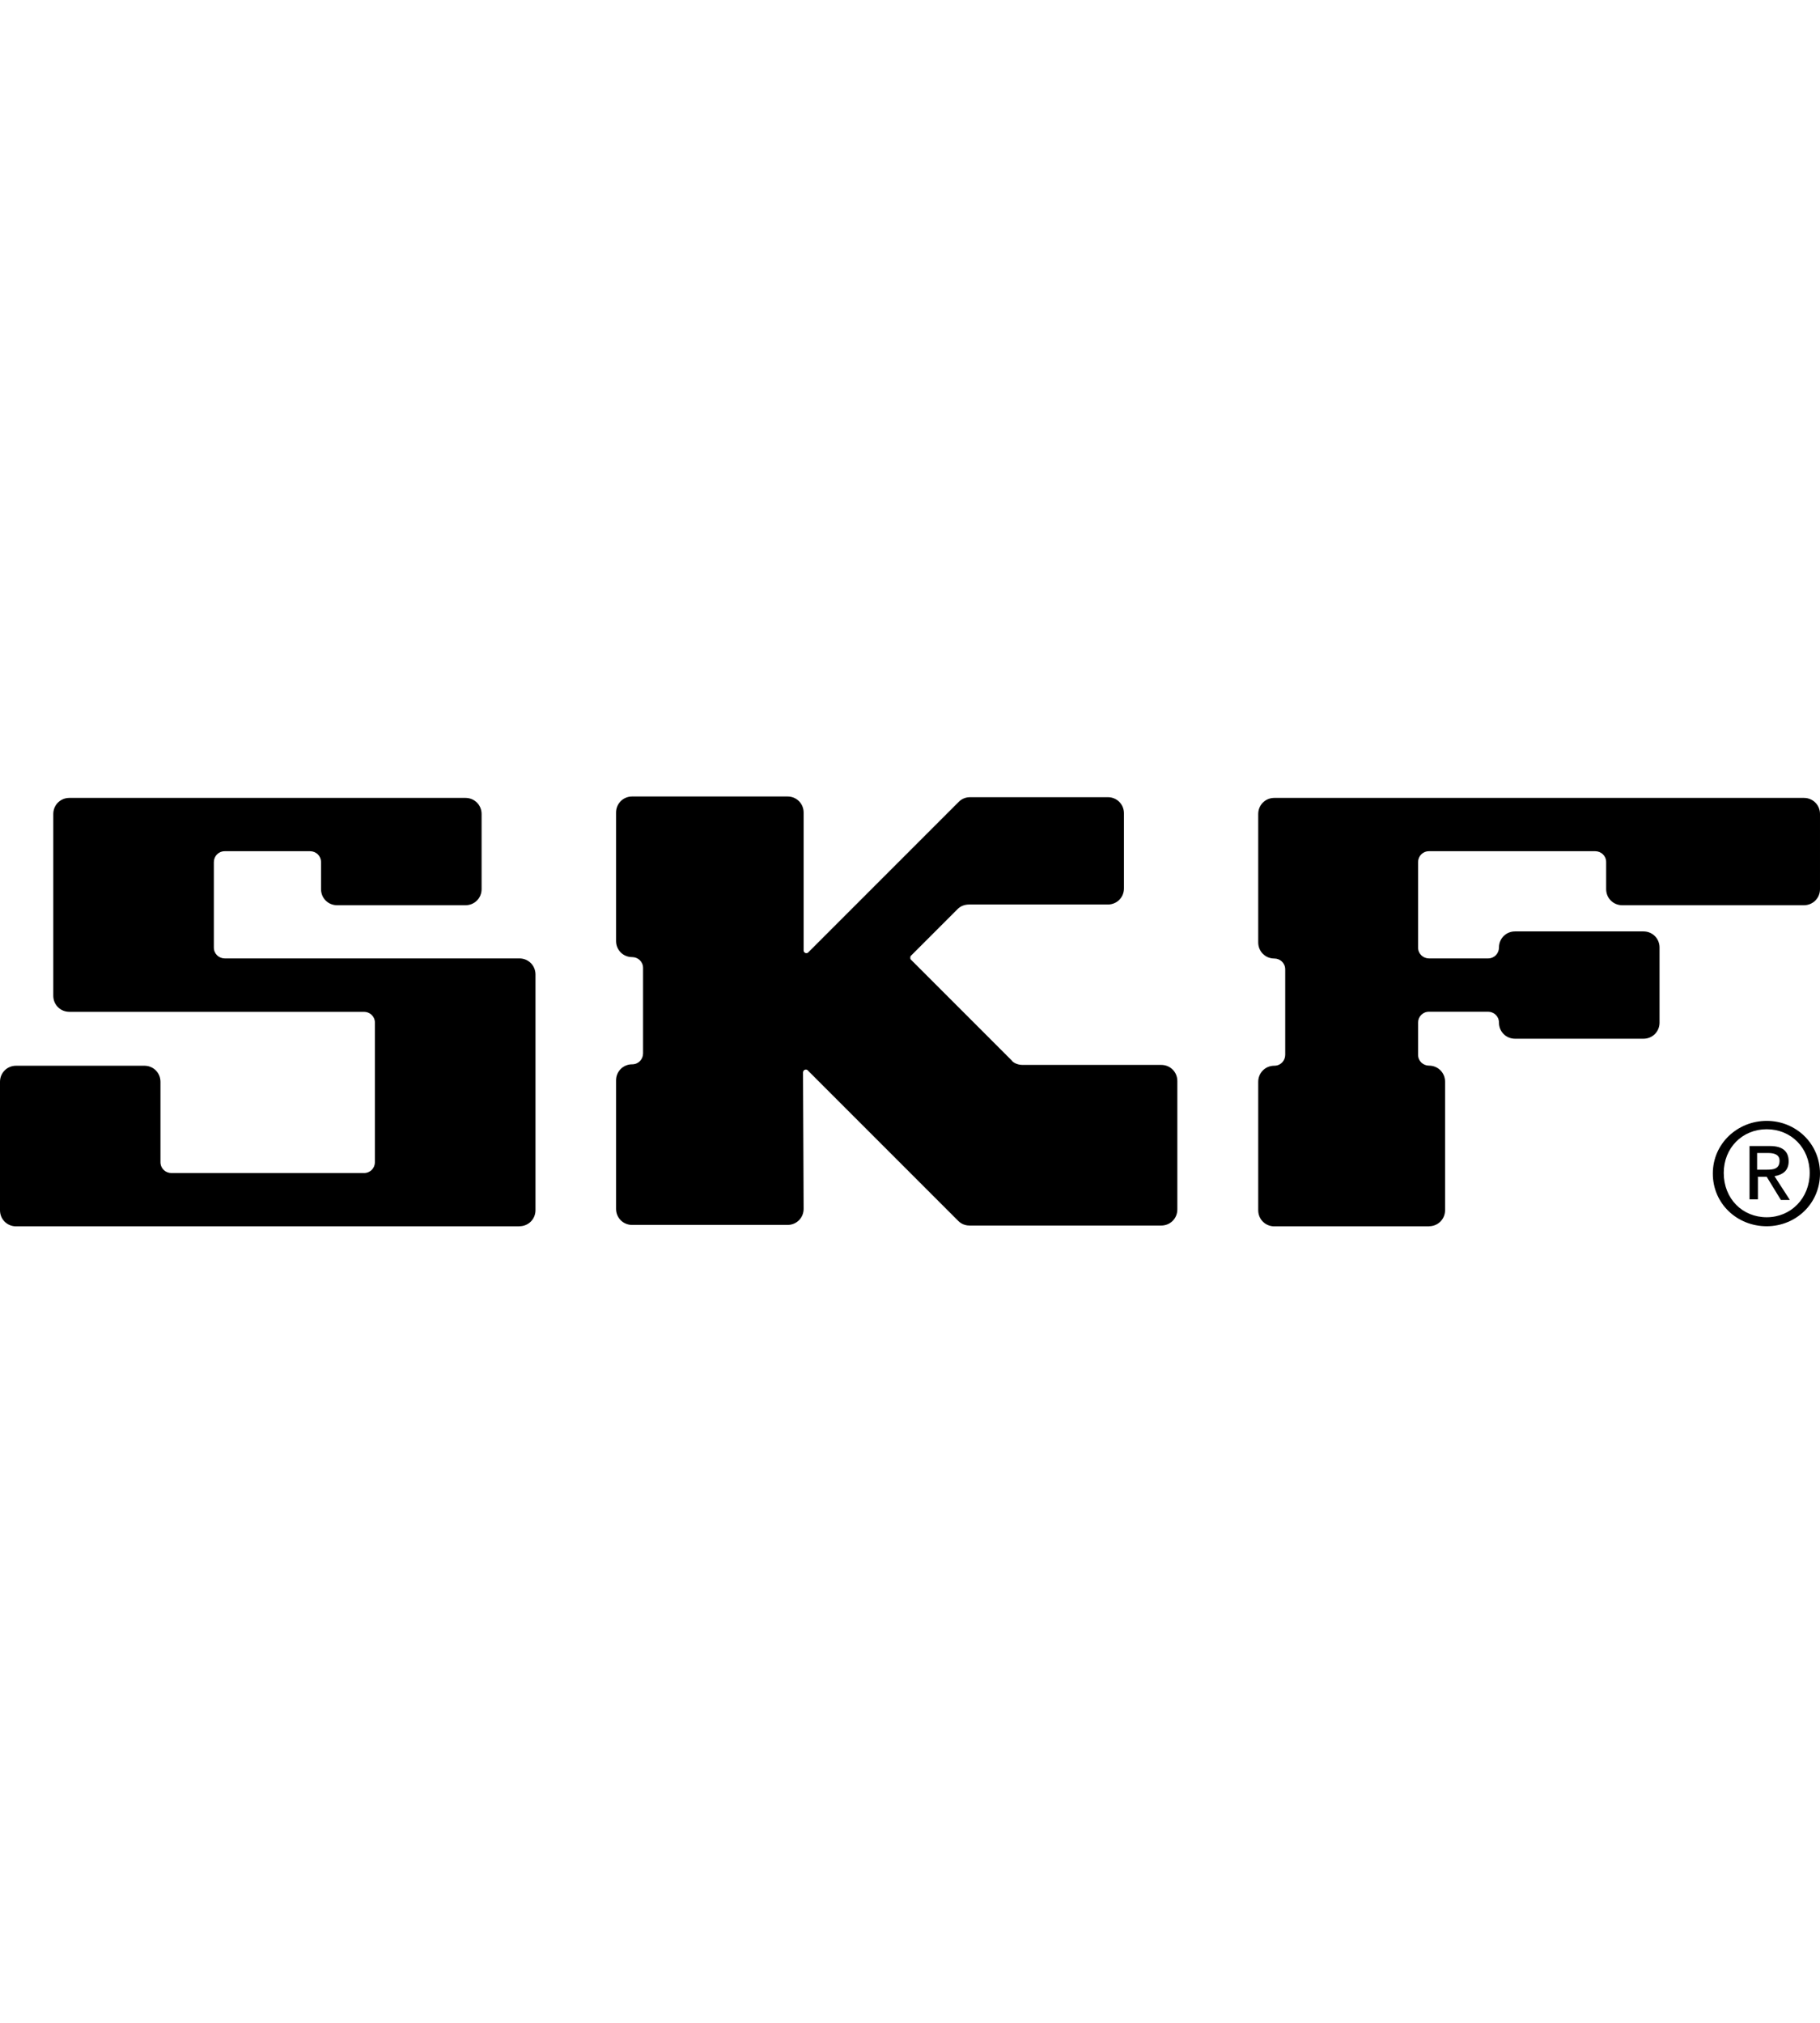
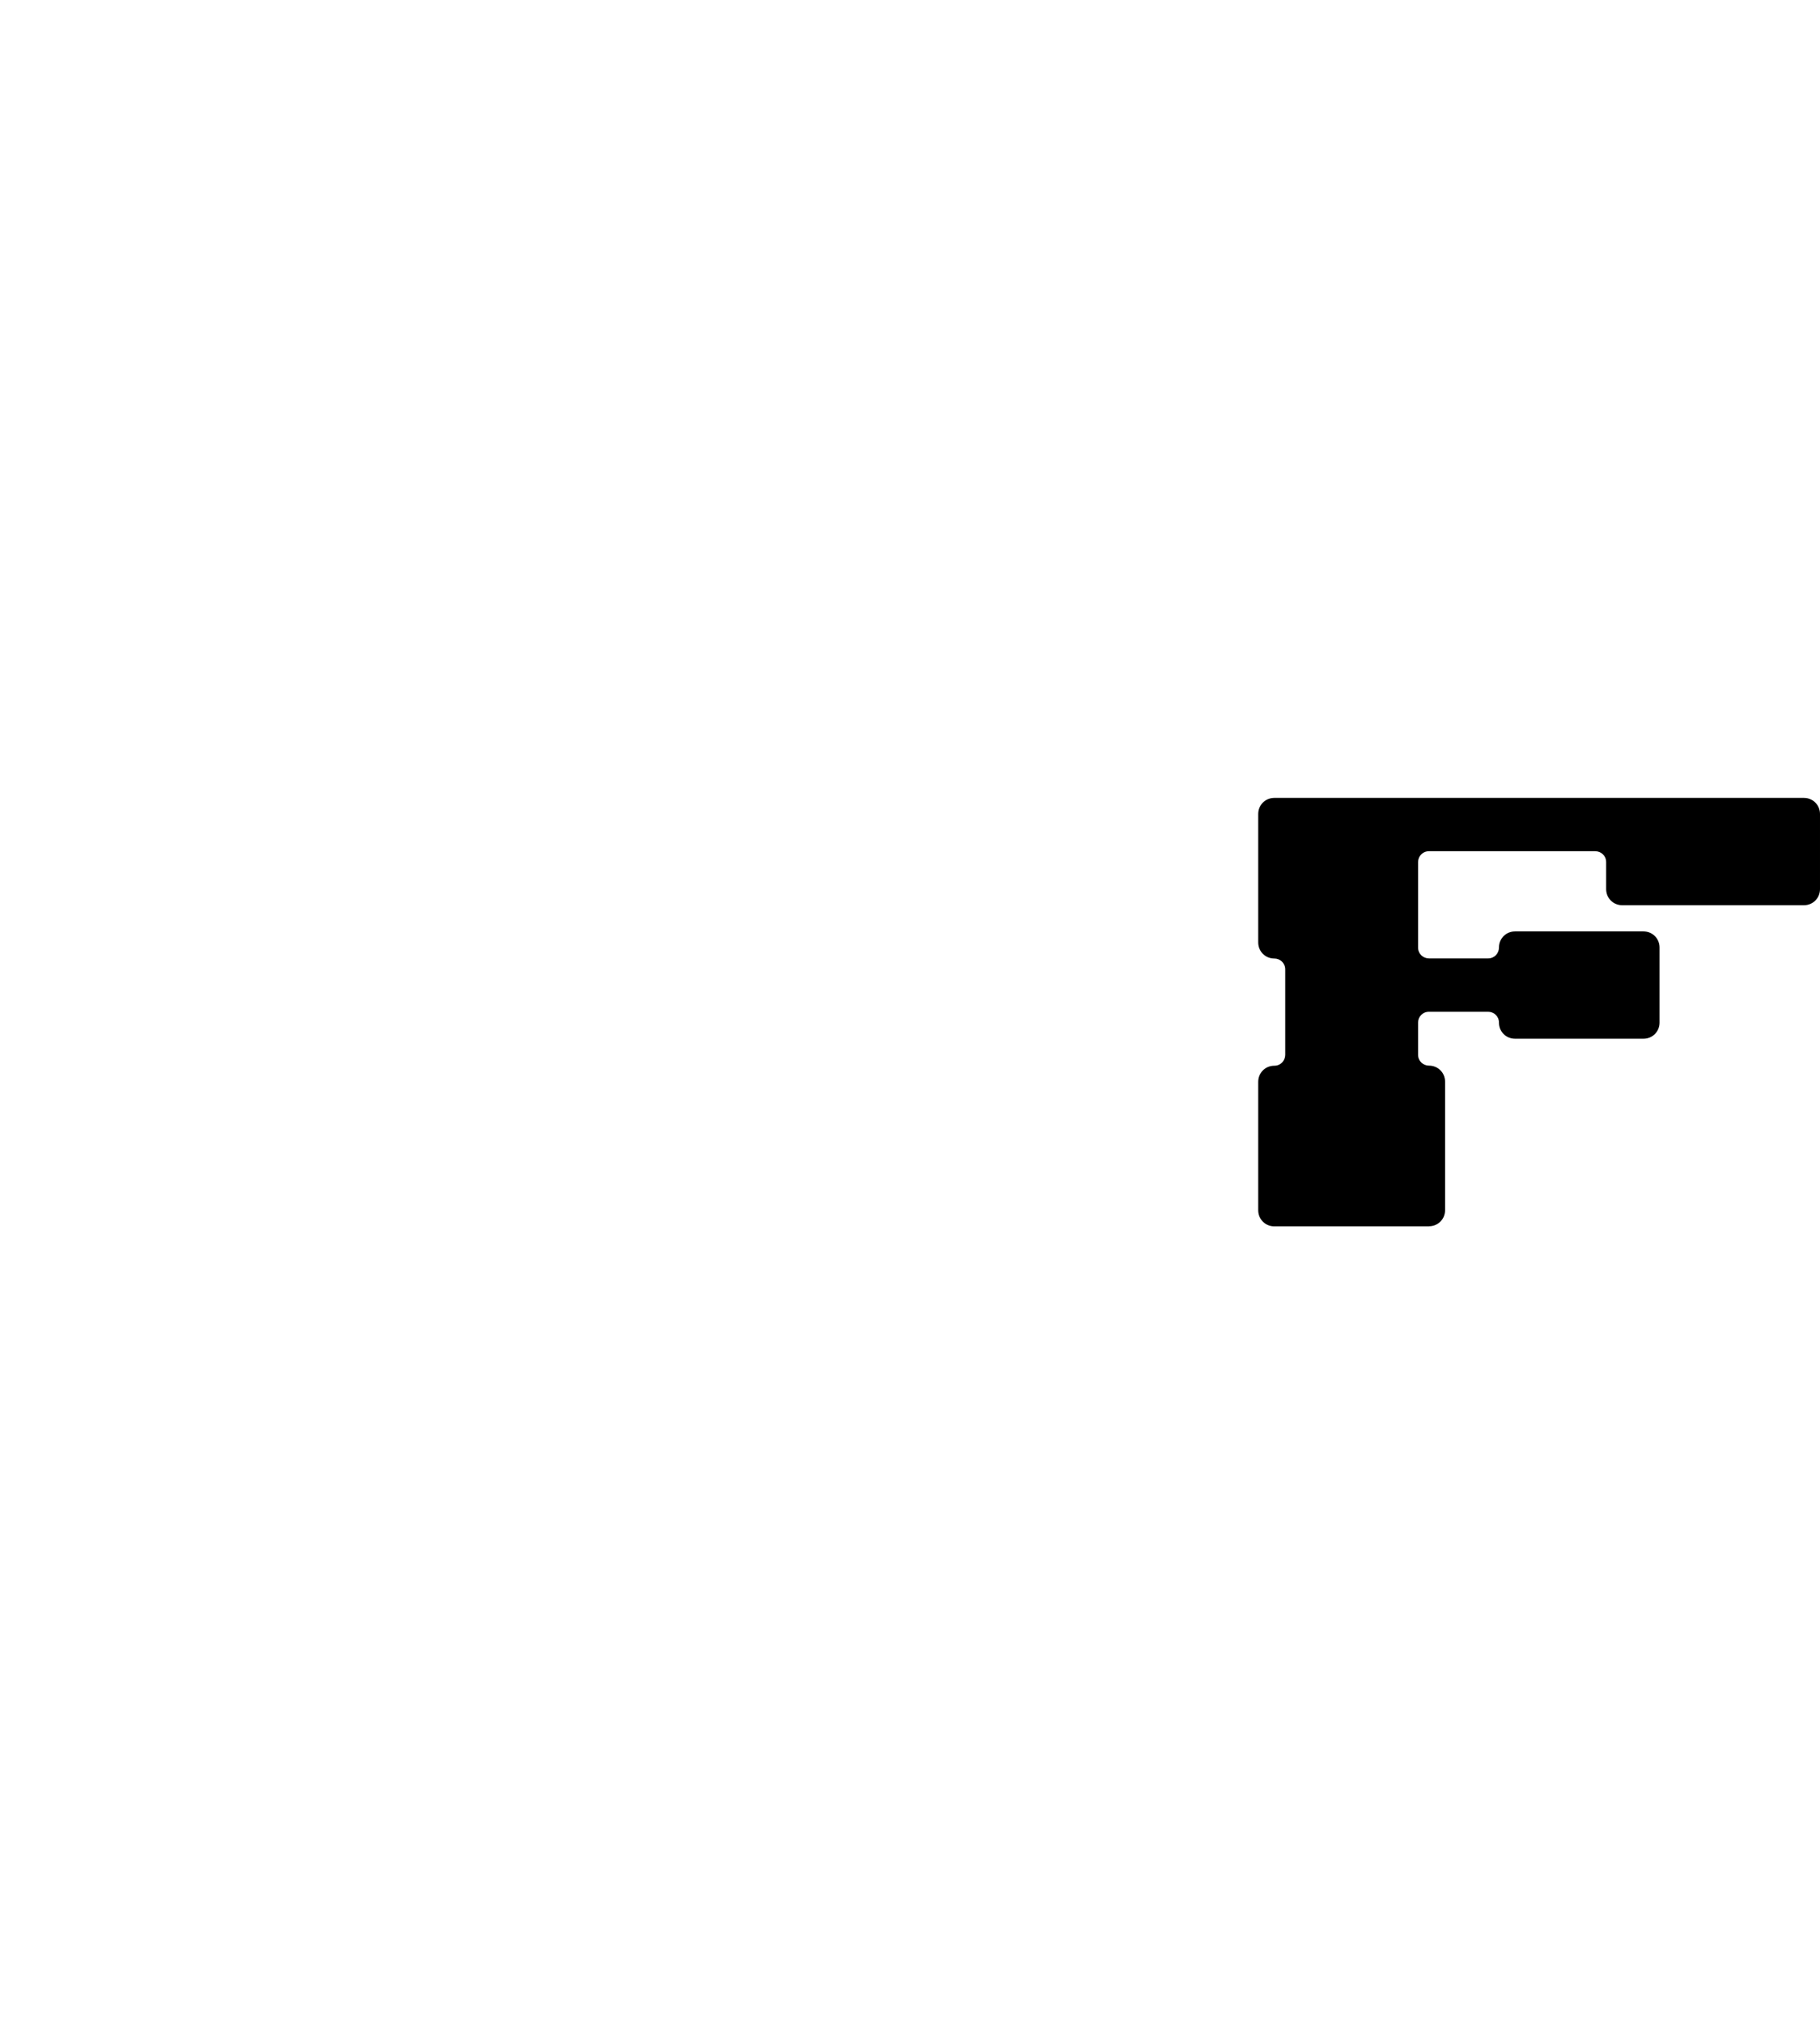
<svg xmlns="http://www.w3.org/2000/svg" id="Lager_1" viewBox="0 0 180 200">
-   <path d="m51.37,121.24c.89,0,1.59-.7,1.59-1.59v-23.3c0-.89-.7-1.59-1.59-1.59h-29.14c-.57,0-1.08-.44-1.08-1.08v-8.44c0-.57.44-1.08,1.08-1.08h8.44c.57,0,1.08.44,1.08,1.08v2.67c0,.89.7,1.59,1.59,1.59h12.7c.89,0,1.59-.7,1.59-1.59v-7.43c0-.89-.7-1.59-1.59-1.59H6.86c-.89,0-1.59.7-1.59,1.59v17.97c0,.89.7,1.59,1.59,1.59h29.14c.57,0,1.08.44,1.08,1.08v13.78c0,.57-.44,1.08-1.08,1.08h-19.05c-.57,0-1.08-.44-1.08-1.08v-7.94c0-.89-.7-1.59-1.59-1.59H1.59c-.89,0-1.59.7-1.59,1.59v12.7c0,.89.7,1.59,1.59,1.59h49.78Z" stroke-width="0" />
-   <path d="m79.43,106c0-.13.13-.25.25-.25.06,0,.13,0,.19.06s14.79,14.79,14.92,14.92c.06.06.44.44,1.08.44h18.98c.89,0,1.59-.7,1.59-1.59v-12.7c0-.89-.7-1.59-1.59-1.59h-13.71c-.63,0-1.02-.32-1.08-.44-.19-.19-9.9-9.9-9.97-9.97-.06-.06-.06-.13-.06-.19s0-.13.06-.19c.06-.06,4.57-4.57,4.63-4.63.25-.25.63-.44,1.14-.44h13.71c.89,0,1.59-.7,1.59-1.59v-7.43c0-.89-.7-1.59-1.59-1.59h-13.65c-.63,0-1.02.38-1.08.44s-14.92,14.92-14.92,14.92c-.06.06-.13.06-.19.06-.13,0-.25-.13-.25-.25v-13.65c0-.89-.7-1.59-1.59-1.59h-15.37c-.89,0-1.59.7-1.59,1.59v12.7c0,.89.7,1.59,1.59,1.59.57,0,1.08.44,1.08,1.08v8.44c0,.57-.44,1.08-1.08,1.08-.89,0-1.59.7-1.59,1.59v12.7c0,.89.7,1.59,1.59,1.59h15.37c.89,0,1.59-.7,1.59-1.59l-.06-13.52Z" stroke-width="0" />
  <path d="m141.33,121.24c.89,0,1.59-.7,1.59-1.59v-12.7c0-.89-.7-1.59-1.59-1.59-.57,0-1.08-.44-1.08-1.08v-3.17c0-.57.44-1.08,1.08-1.08h5.84c.57,0,1.08.44,1.08,1.08,0,.89.7,1.59,1.59,1.59h12.7c.89,0,1.59-.7,1.59-1.59v-7.43c0-.89-.7-1.59-1.59-1.59h-12.7c-.89,0-1.59.7-1.59,1.59,0,.57-.44,1.08-1.08,1.08h-5.84c-.57,0-1.08-.44-1.08-1.08v-8.44c0-.57.44-1.08,1.08-1.08h16.44c.57,0,1.08.44,1.08,1.08v2.67c0,.89.7,1.59,1.59,1.59h17.97c.89,0,1.59-.7,1.59-1.59v-7.43c0-.89-.7-1.59-1.59-1.59h-52.38c-.89,0-1.59.7-1.59,1.59v12.7c0,.89.7,1.59,1.59,1.59.57,0,1.08.44,1.08,1.08v8.44c0,.57-.44,1.08-1.08,1.08-.89,0-1.59.7-1.59,1.59v12.7c0,.89.7,1.59,1.59,1.59h15.3Z" stroke-width="0" />
-   <path d="m170.48,115.97c0-2.48,1.84-4.32,4.25-4.32s4.25,1.84,4.25,4.32-1.84,4.38-4.25,4.38-4.25-1.84-4.25-4.38Zm4.25,5.27c2.86,0,5.27-2.22,5.27-5.21s-2.41-5.21-5.27-5.21-5.33,2.22-5.33,5.21,2.41,5.21,5.33,5.21Zm-.95-4.89h.95l1.4,2.29h.89l-1.52-2.35c.76-.13,1.4-.51,1.4-1.46,0-1.02-.63-1.52-1.84-1.52h-2.03v5.27h.83v-2.22s-.06,0-.06,0Zm0-.7v-1.65h1.08c.57,0,1.14.13,1.14.76,0,.83-.63.89-1.27.89h-.95Z" stroke-width="0" />
</svg>